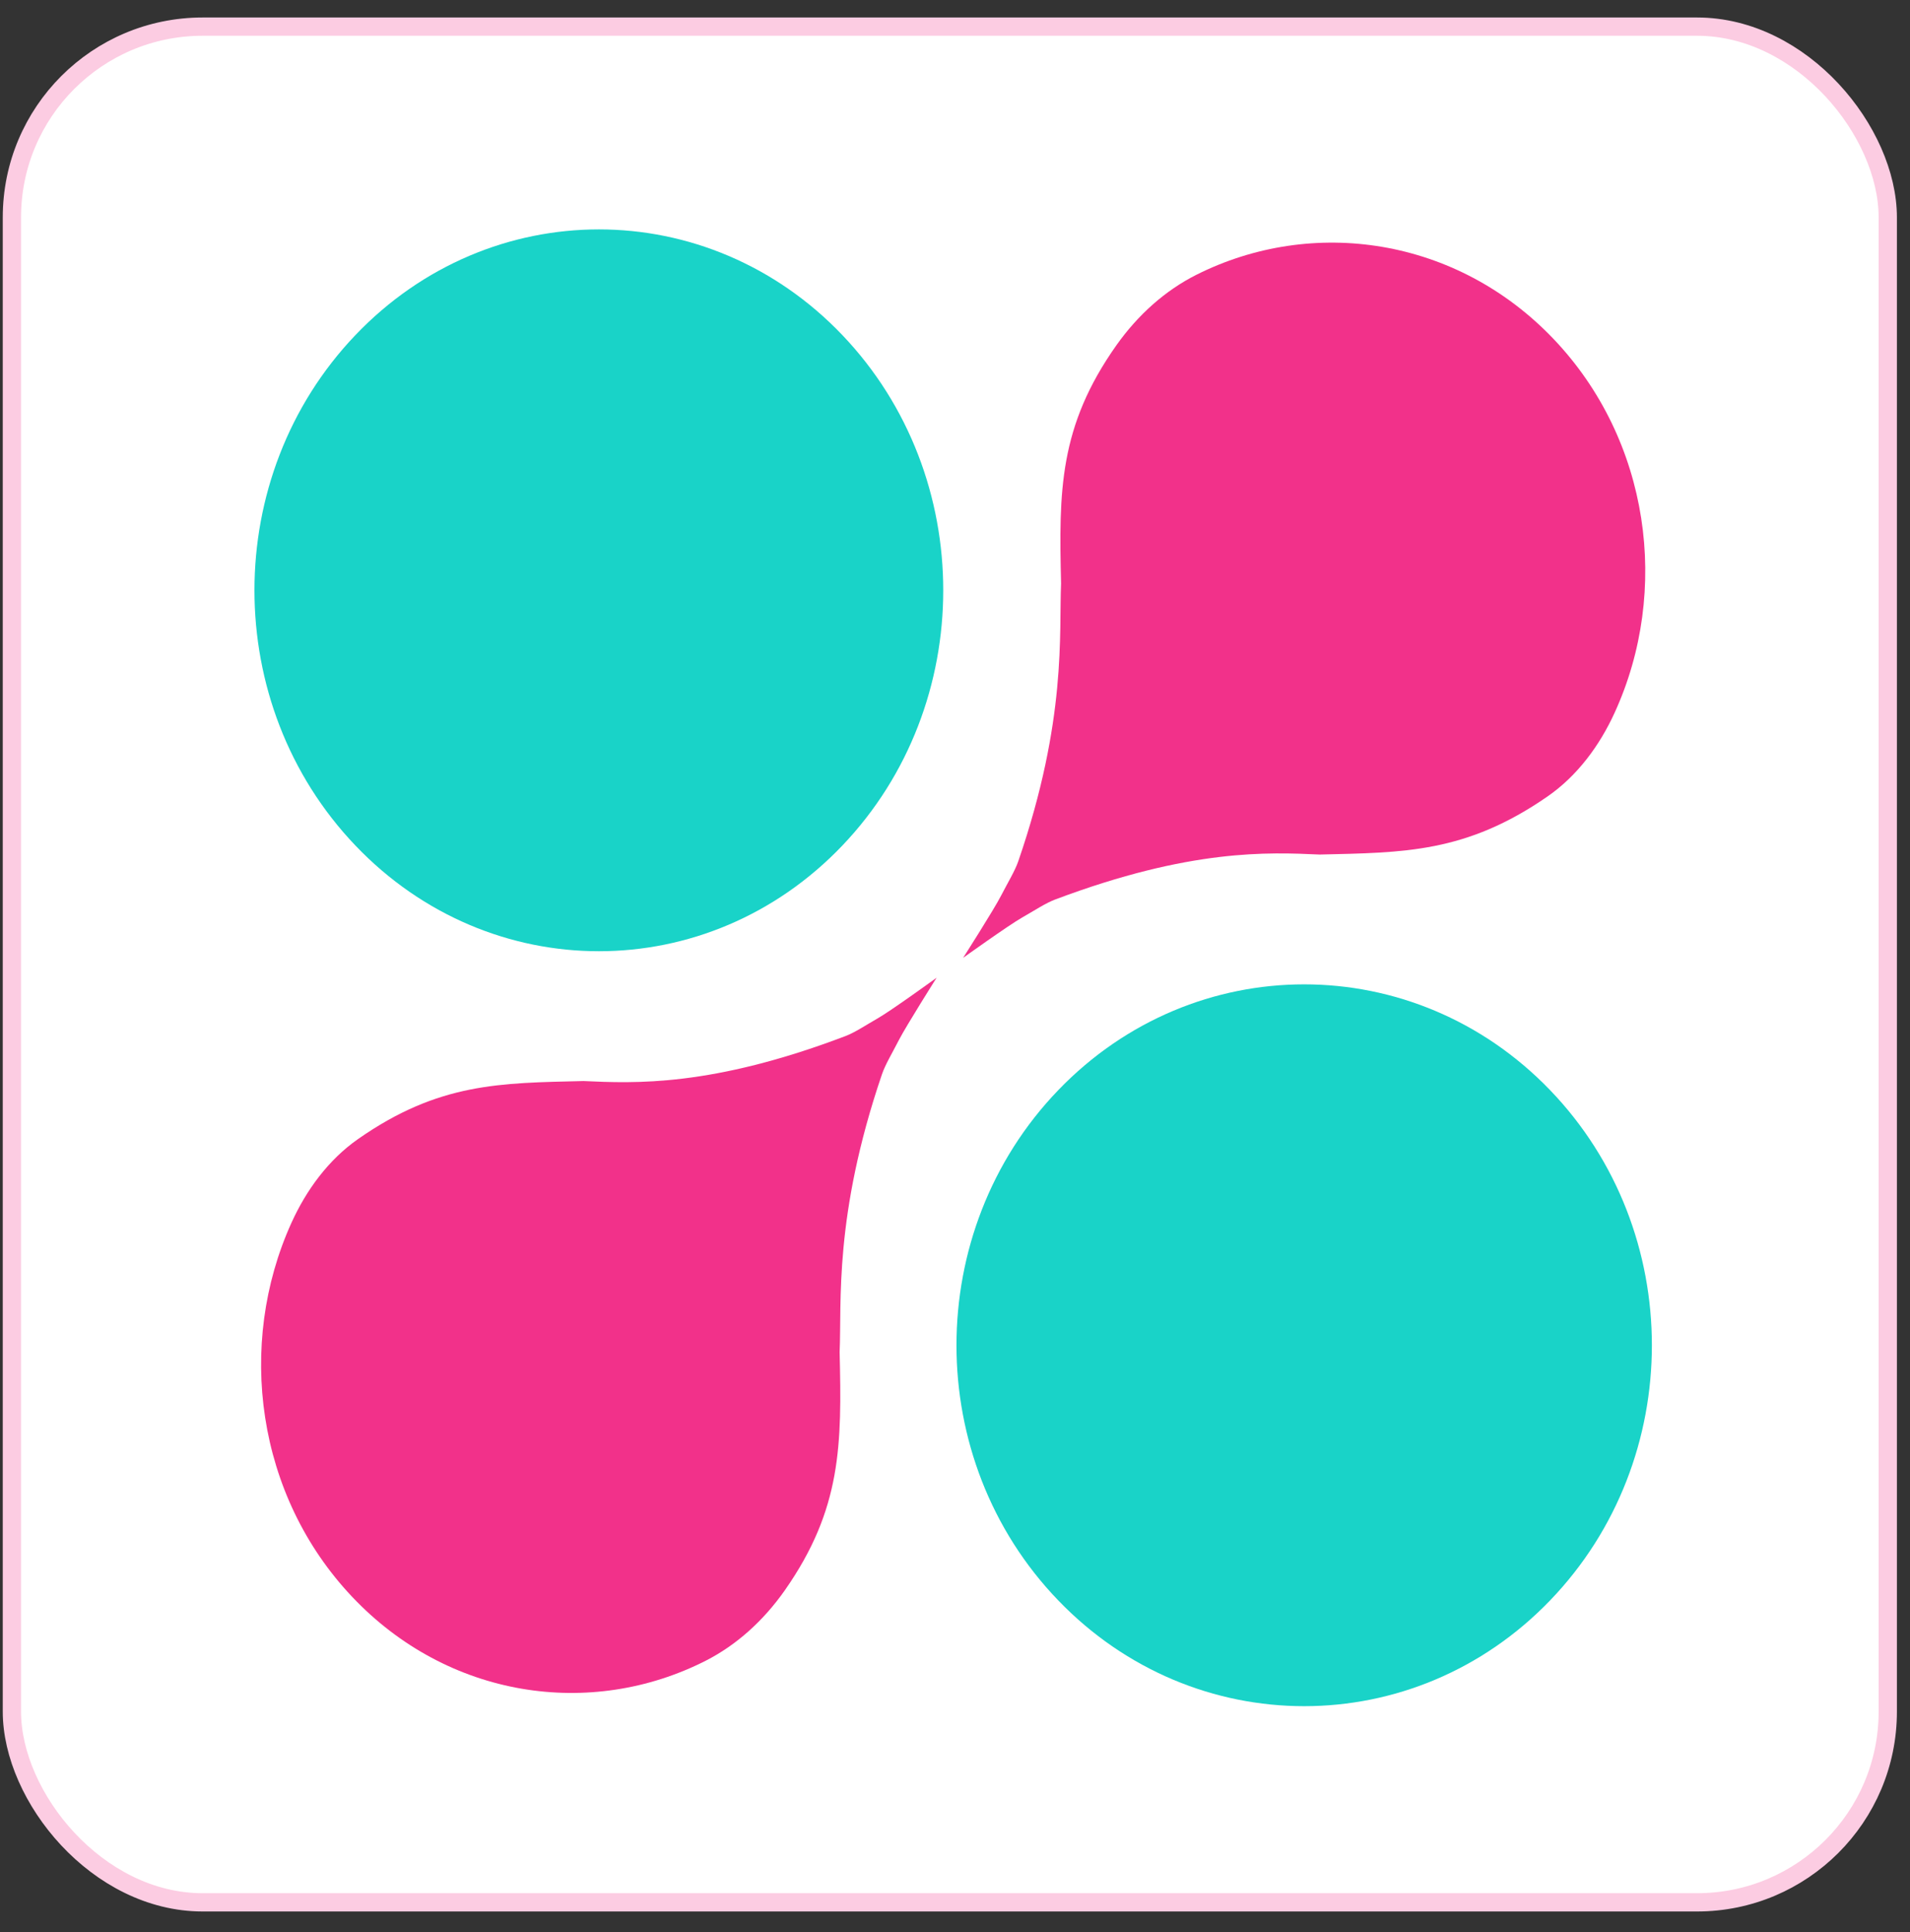
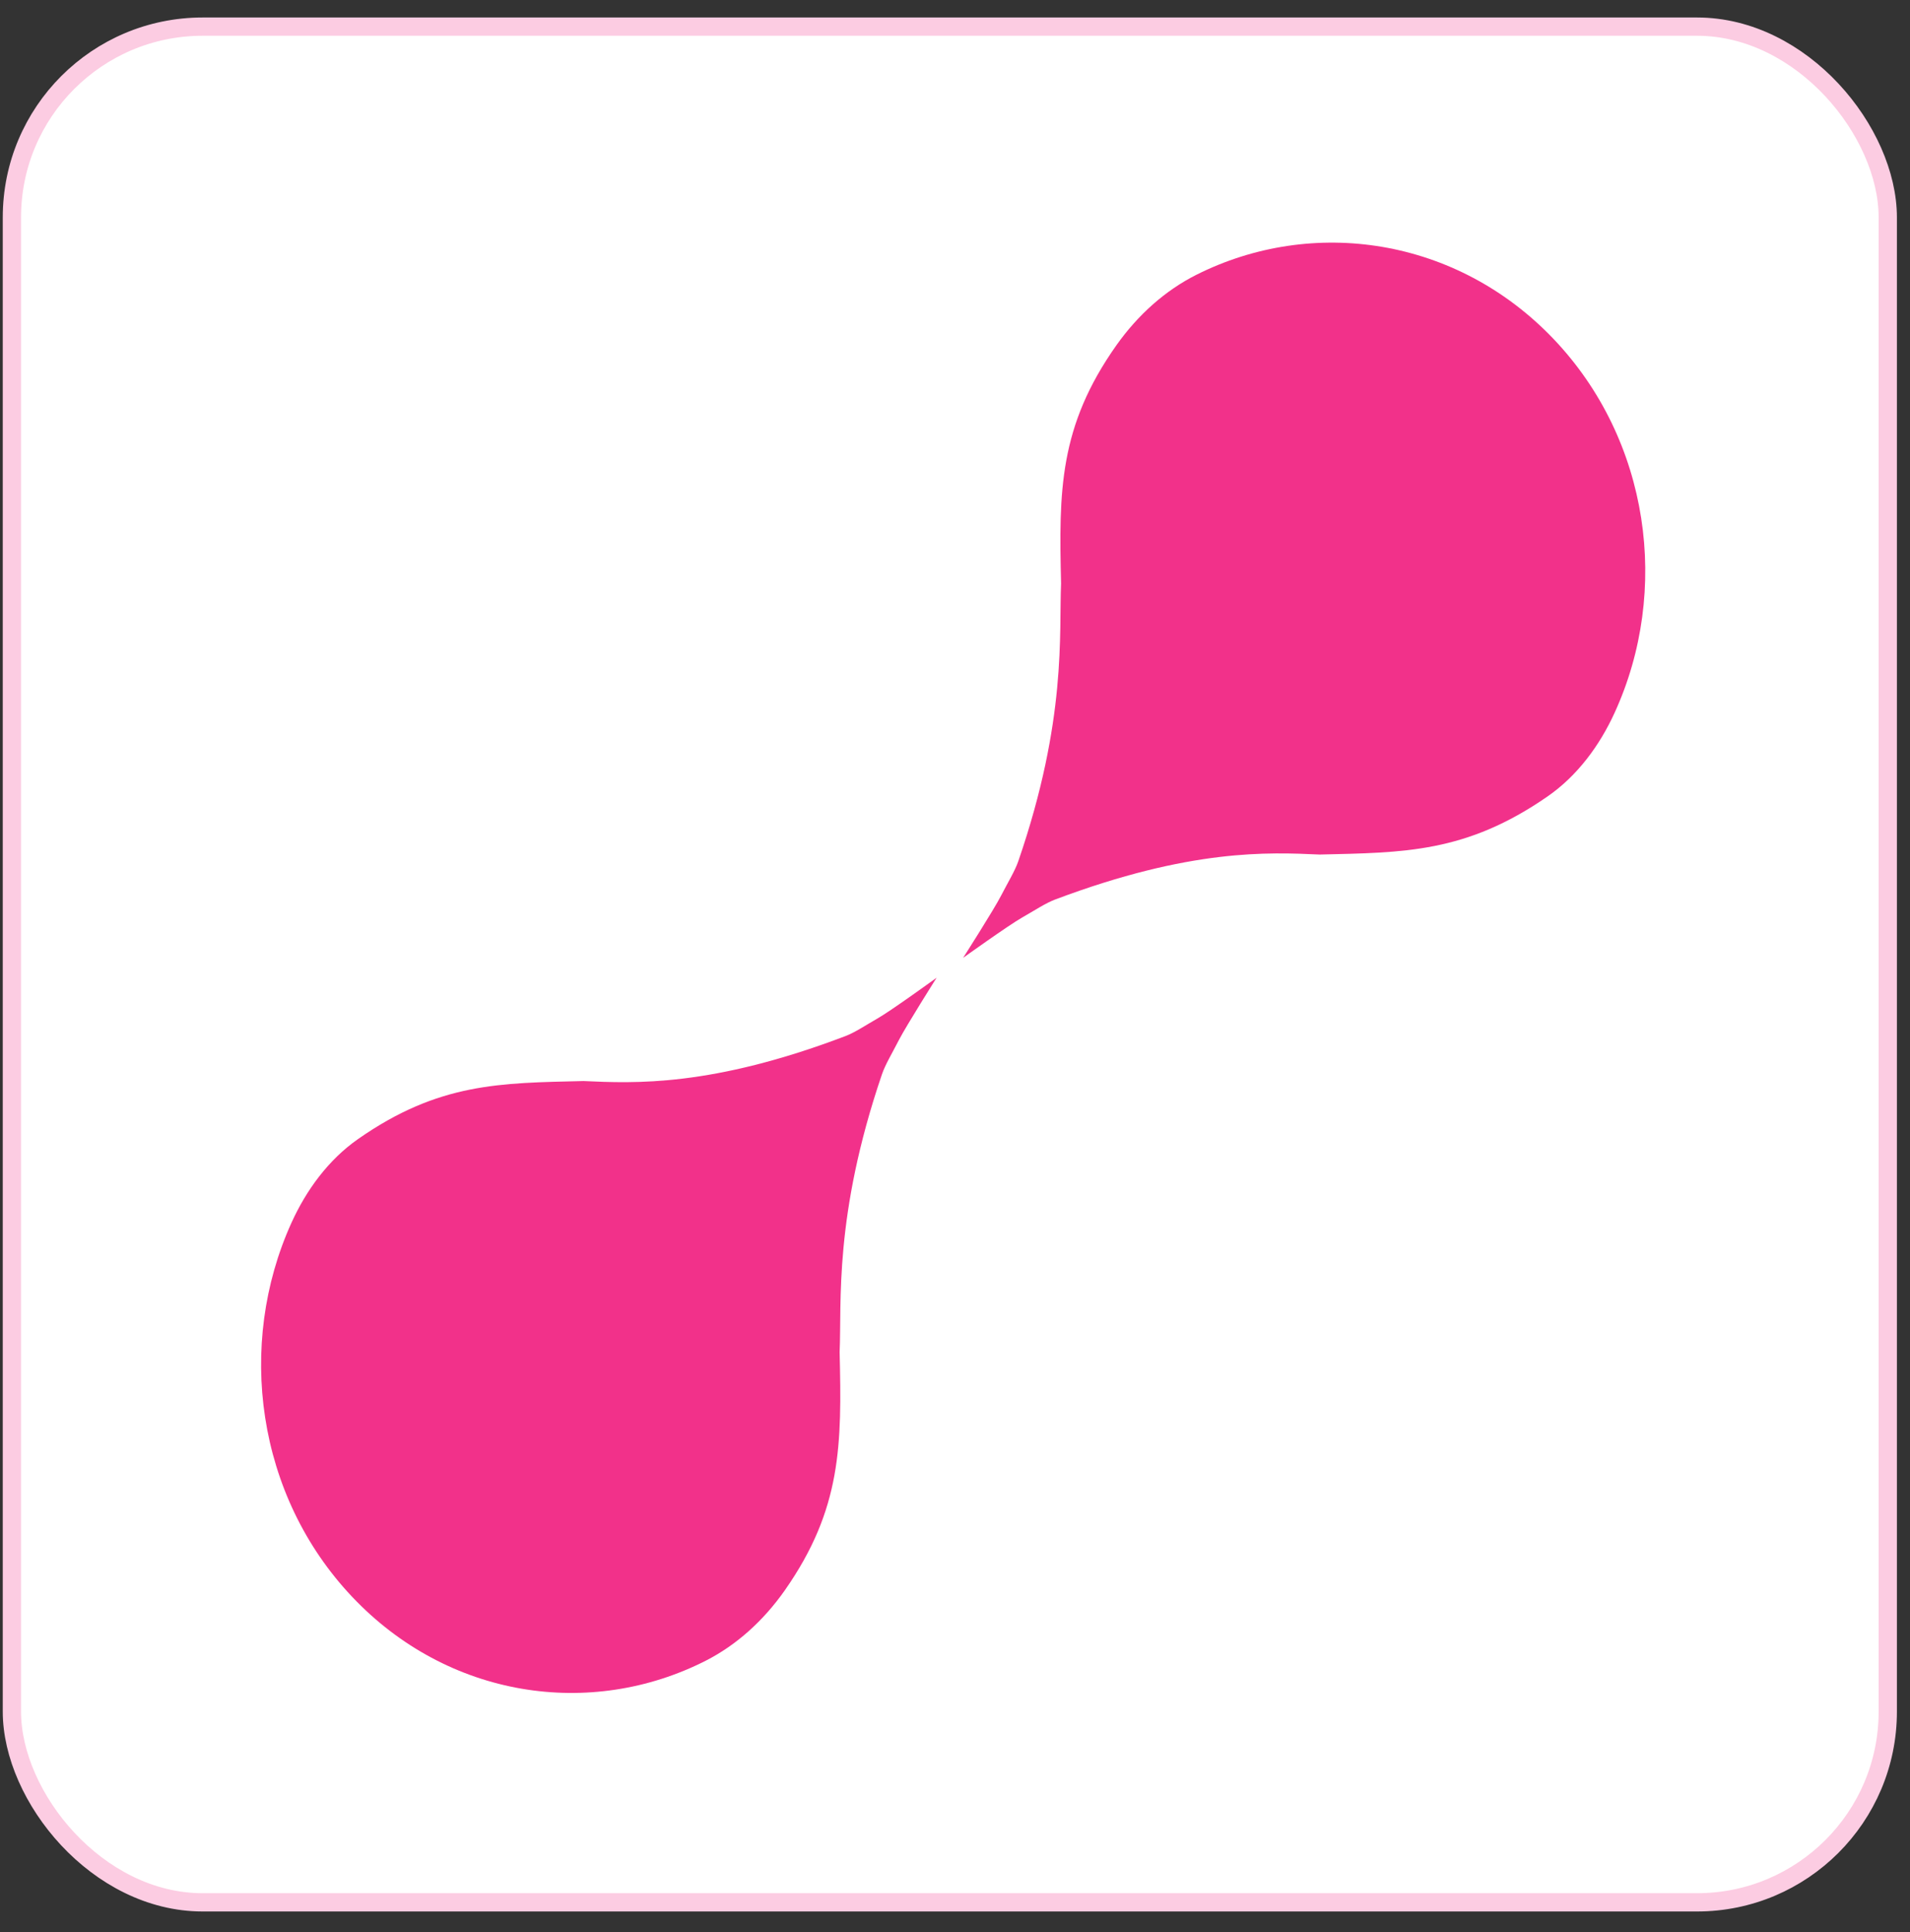
<svg xmlns="http://www.w3.org/2000/svg" width="86" height="87" viewBox="0 0 86 87" fill="none">
  <rect x="0" y="0" width="86" height="87" fill="#333333" stroke="none" />
  <g id="Group 48096399">
    <rect id="Rectangle 4634" x="0.536" y="1.199" width="84.463" height="84.463" rx="8.589" fill="white" stroke="#FCCCE2" stroke-width="0.823" />
    <g id="Group 48096398">
      <path id="Vector" d="M43.365 43.132C43.365 43.132 45.407 41.666 46.026 41.314C46.585 40.996 47.084 40.664 47.509 40.505C53.603 38.211 57.108 38.377 59.423 38.48C63.208 38.391 66.002 38.411 69.674 35.868C71.024 34.935 72.028 33.567 72.7 32.095C75.215 26.601 74.29 19.814 69.946 15.259C65.596 10.698 59.11 9.738 53.862 12.377C52.465 13.082 51.241 14.174 50.27 15.543C47.676 19.213 47.676 22.115 47.776 26.276C47.676 28.508 48.048 32.392 45.853 38.771C45.7 39.22 45.387 39.724 45.081 40.319C44.749 40.968 43.365 43.132 43.365 43.132Z" fill="#F2318A" />
      <path id="Vector_2" d="M42.172 44.027C42.172 44.027 40.15 45.493 39.538 45.845C38.984 46.163 38.49 46.495 38.069 46.654C32.035 48.949 28.564 48.783 26.271 48.679C22.523 48.769 19.757 48.749 16.121 51.292C14.784 52.226 13.789 53.594 13.124 55.06C10.634 60.555 11.543 67.343 15.851 71.899C20.159 76.461 26.581 77.422 31.778 74.781C33.161 74.076 34.373 72.984 35.335 71.615C37.904 67.945 37.904 65.041 37.805 60.88C37.904 58.647 37.535 54.763 39.709 48.382C39.861 47.933 40.17 47.428 40.473 46.834C40.809 46.184 42.172 44.027 42.172 44.027Z" fill="#F2318A" />
-       <path id="Vector_3" d="M47.651 72.068C53.764 78.416 63.68 78.416 69.793 72.068C75.906 65.719 75.906 55.435 69.793 49.087C63.68 42.738 53.764 42.738 47.651 49.087C41.538 55.435 41.538 65.726 47.651 72.068Z" fill="#19D3C8" />
-       <path id="Vector_4" d="M16.002 38.073C22.056 44.421 31.876 44.421 37.93 38.073C43.984 31.724 43.984 21.44 37.93 15.091C31.876 8.743 22.056 8.743 16.002 15.091C9.942 21.44 9.942 31.724 16.002 38.073Z" fill="#19D3C8" />
    </g>
  </g>
</svg>